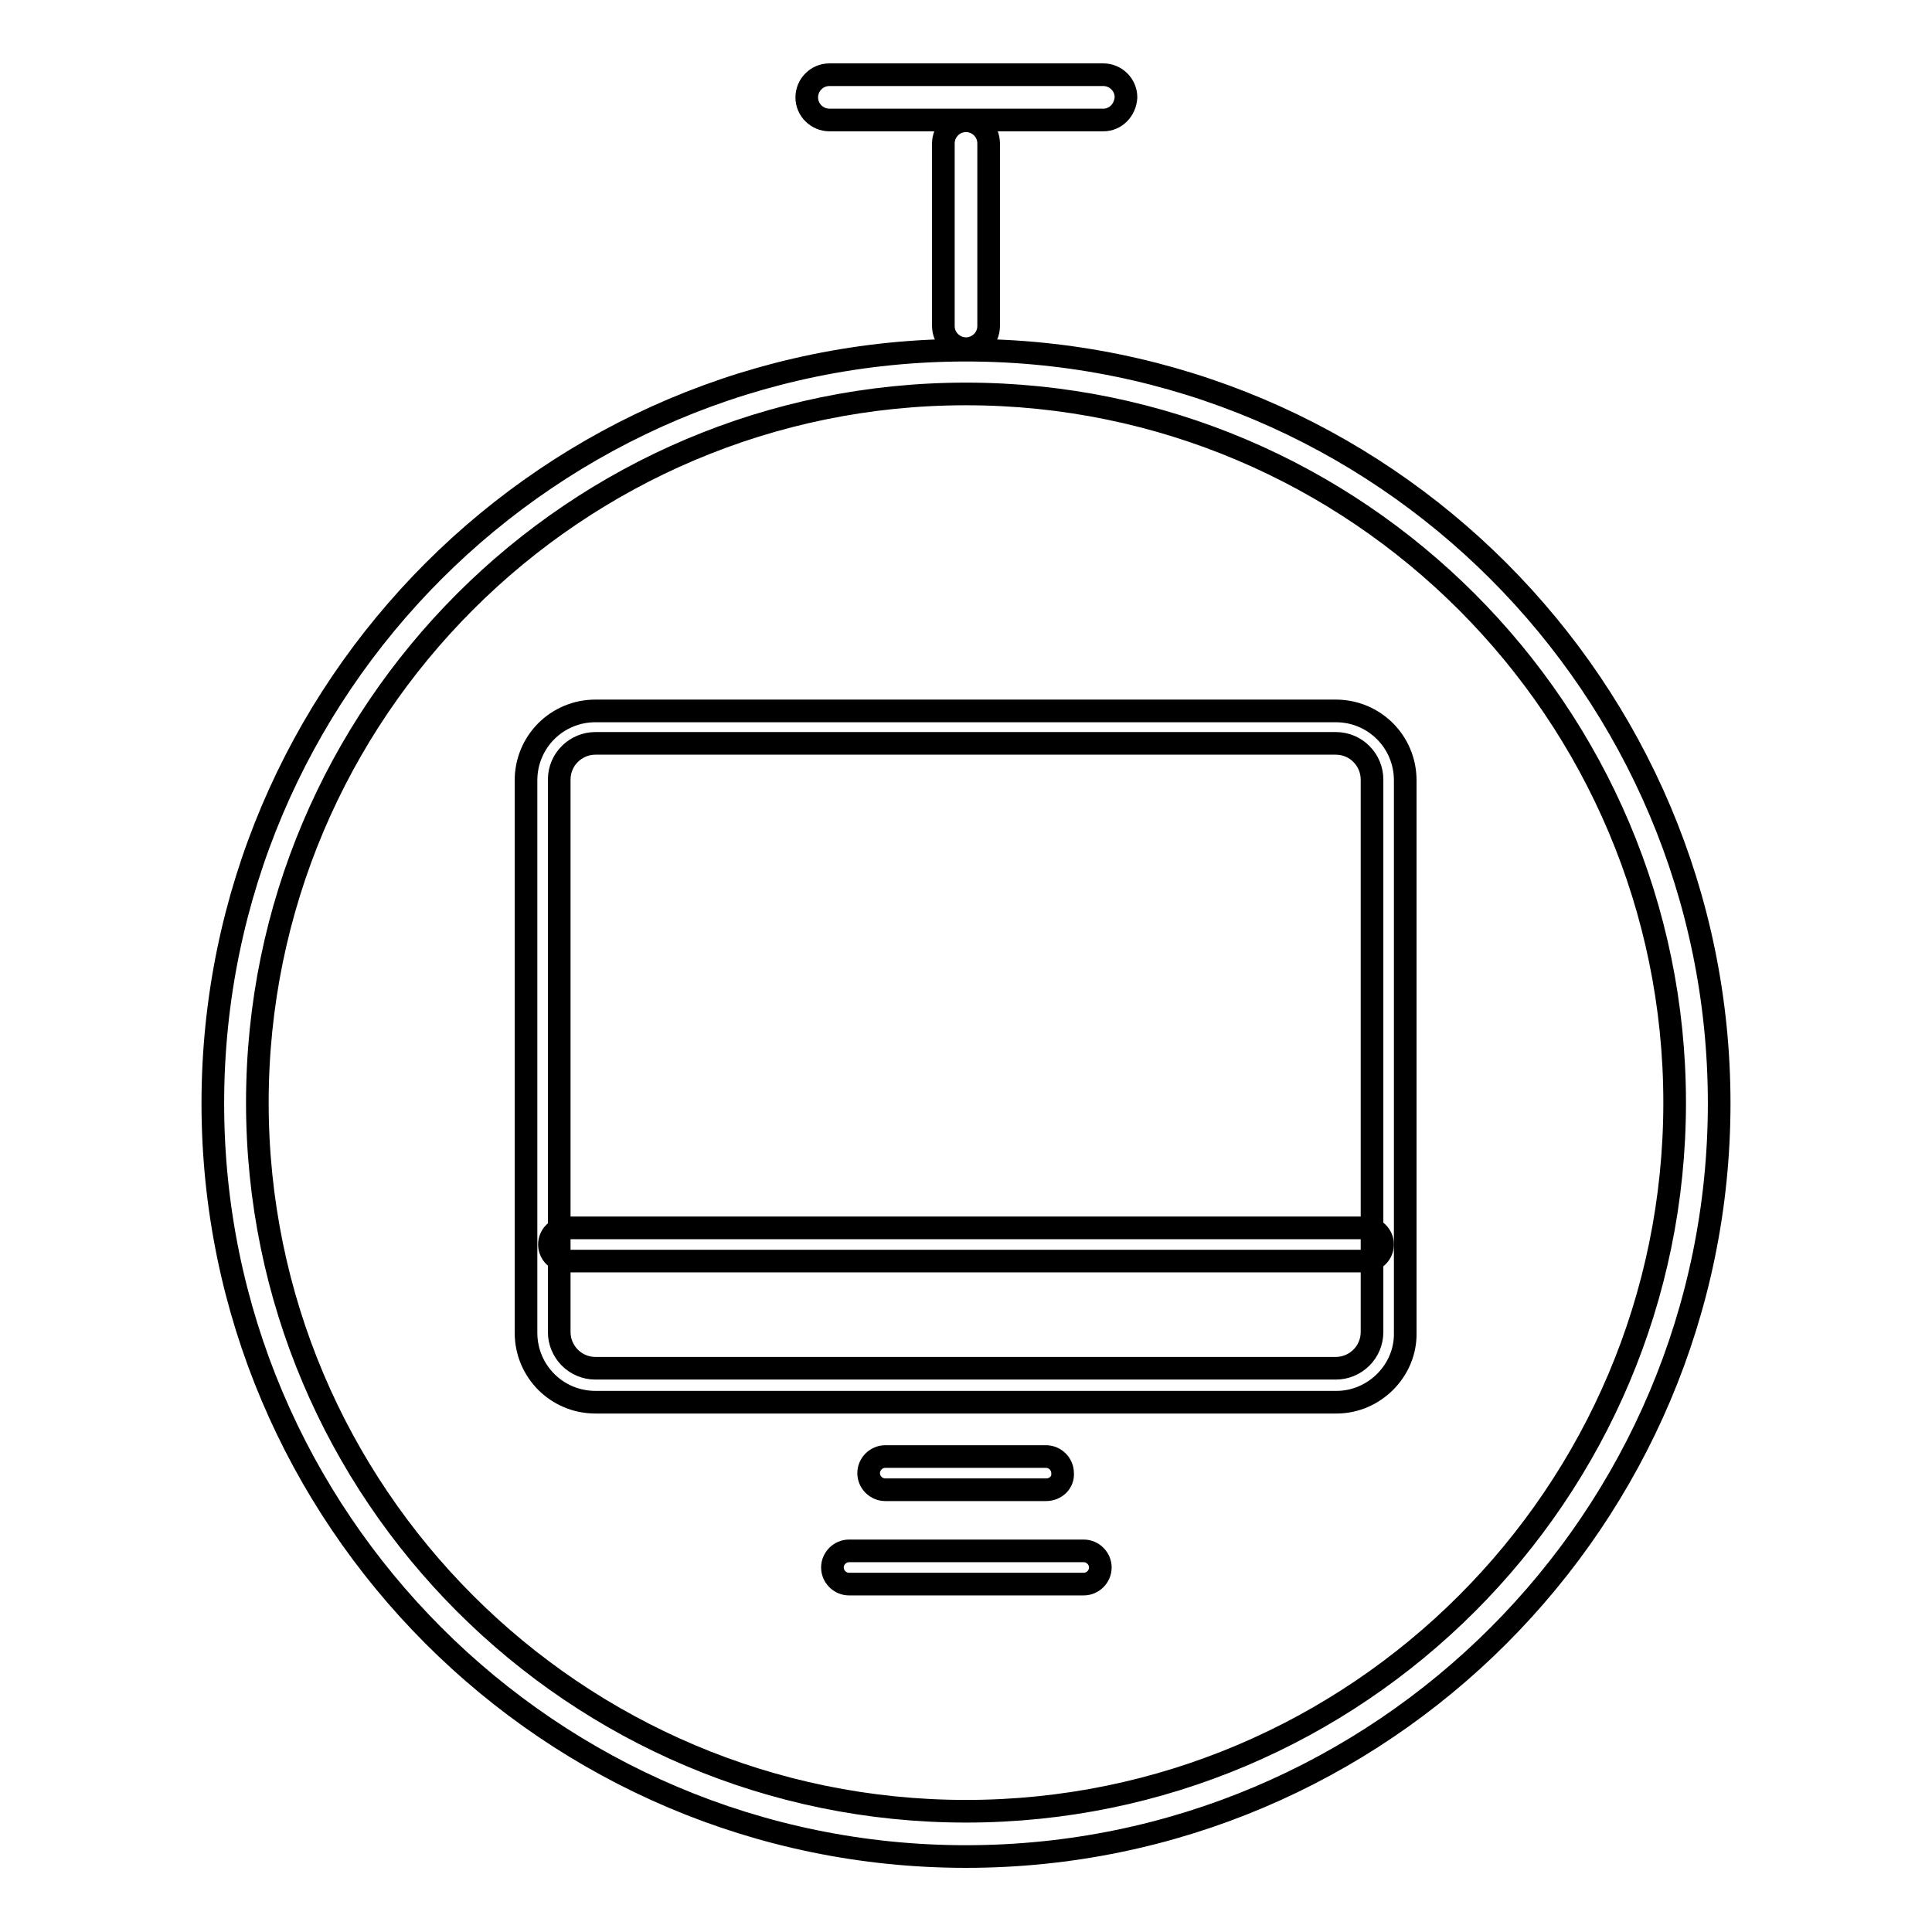
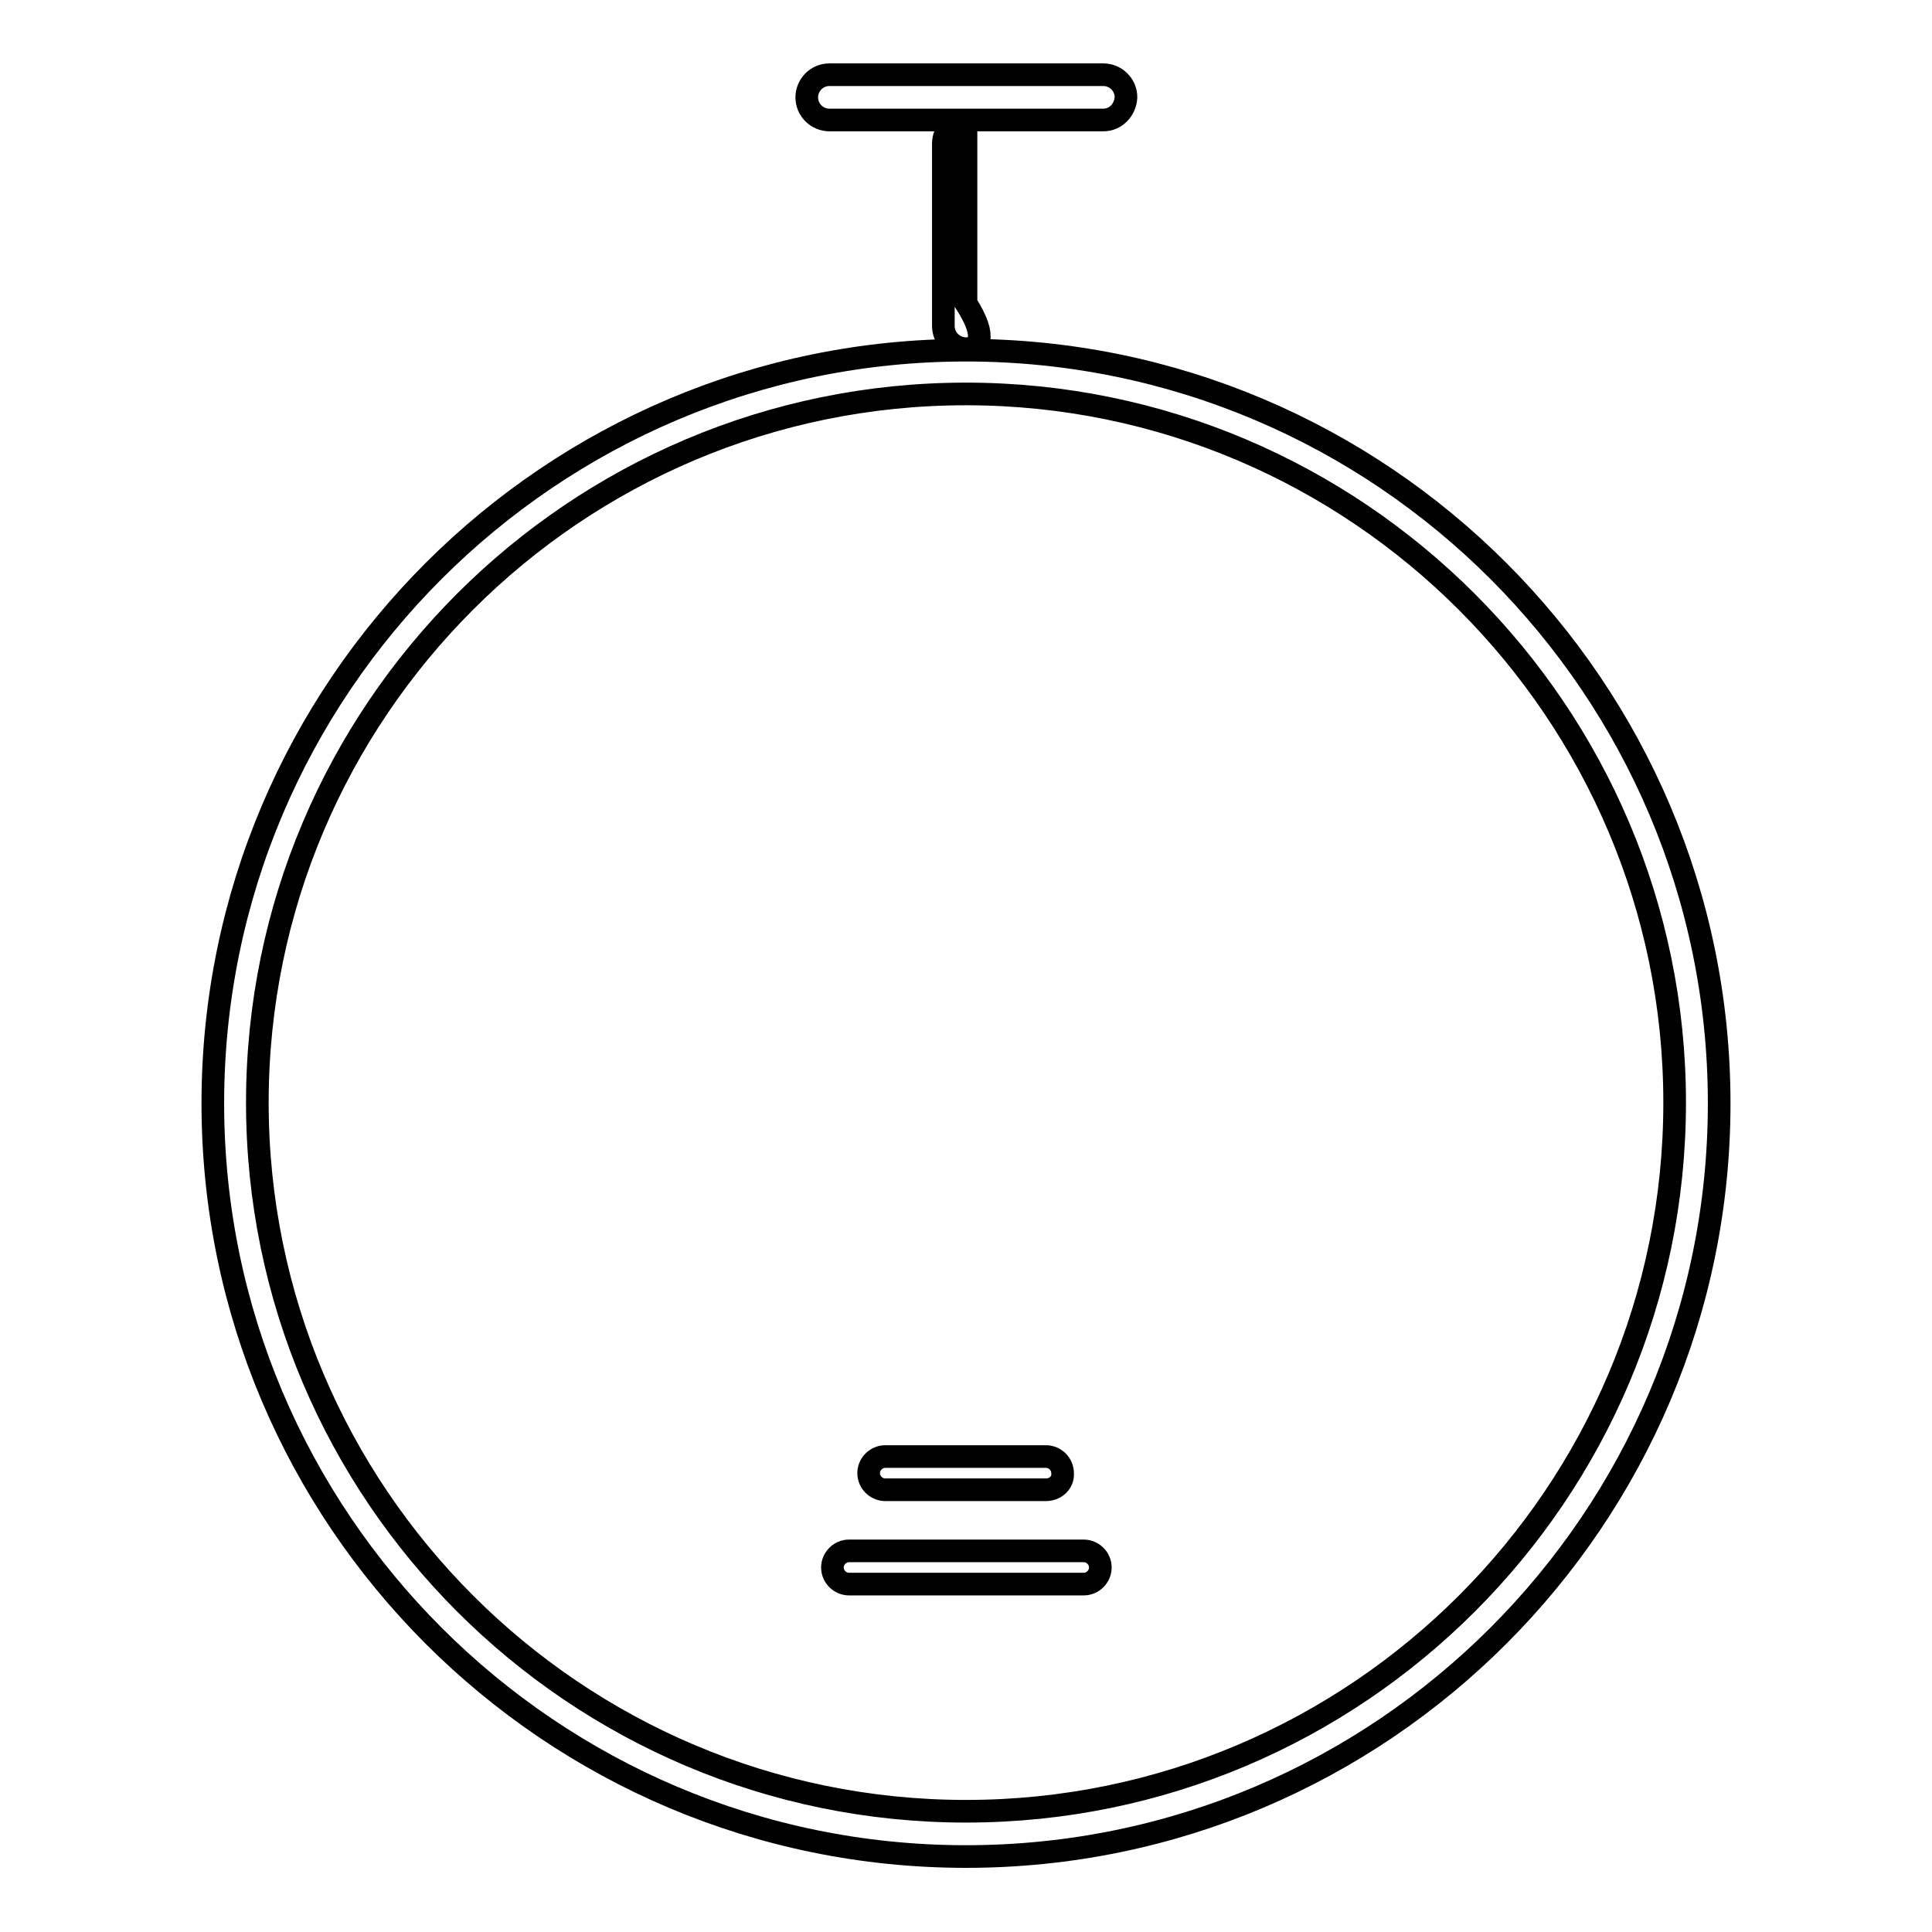
<svg xmlns="http://www.w3.org/2000/svg" version="1.1" x="0px" y="0px" viewBox="0 0 256 256" enable-background="new 0 0 256 256" xml:space="preserve">
  <g>
    <g>
      <path stroke-width="3" fill-opacity="0" stroke="#000000" d="M128,246c-55.1,0-99.8-44.8-99.8-99.8c0-55.1,44.8-99.8,99.8-99.8c55.1,0,99.8,44.8,99.8,99.8C227.8,201.2,183.1,246,128,246z M128,52.2c-51.8,0-93.9,42.1-93.9,93.9c0,51.8,42.1,93.9,93.9,93.9c51.8,0,93.9-42.1,93.9-93.9C221.9,94.4,179.8,52.2,128,52.2z" />
-       <path stroke-width="3" fill-opacity="0" stroke="#000000" d="M128,46.2c-1.6,0-3-1.3-3-3V19c0-1.6,1.3-3,3-3c1.6,0,3,1.3,3,3v24.2C131,44.9,129.6,46.2,128,46.2z" />
+       <path stroke-width="3" fill-opacity="0" stroke="#000000" d="M128,46.2c-1.6,0-3-1.3-3-3V19c0-1.6,1.3-3,3-3v24.2C131,44.9,129.6,46.2,128,46.2z" />
      <path stroke-width="3" fill-opacity="0" stroke="#000000" d="M146.2,15.9h-36.3c-1.6,0-3-1.3-3-3c0-1.6,1.3-3,3-3h36.3c1.6,0,3,1.3,3,3C149.1,14.6,147.8,15.9,146.2,15.9z" />
-       <path stroke-width="3" fill-opacity="0" stroke="#000000" d="M177.1,185.8H78.9c-5.1,0-9.2-4.1-9.2-9.2v-73.2c0-5.1,4.1-9.2,9.2-9.2h98.1c5.1,0,9.2,4.1,9.2,9.2v73.2C186.3,181.6,182.1,185.8,177.1,185.8z M78.9,98.5c-2.6,0-4.8,2.1-4.8,4.8v73.2c0,2.6,2.1,4.8,4.8,4.8h98.1c2.6,0,4.8-2.1,4.8-4.8v-73.2c0-2.6-2.1-4.8-4.8-4.8H78.9z" />
      <path stroke-width="3" fill-opacity="0" stroke="#000000" d="M143.6,209.9h-31.1c-1.2,0-2.2-1-2.2-2.2c0-1.2,1-2.2,2.2-2.2h31.1c1.2,0,2.2,1,2.2,2.2C145.8,208.9,144.8,209.9,143.6,209.9z" />
-       <path stroke-width="3" fill-opacity="0" stroke="#000000" d="M181,167.1H75c-1.2,0-2.2-1-2.2-2.2c0-1.2,1-2.2,2.2-2.2H181c1.2,0,2.2,1,2.2,2.2C183.2,166.1,182.2,167.1,181,167.1z" />
      <path stroke-width="3" fill-opacity="0" stroke="#000000" d="M138.6,197.4h-21.3c-1.2,0-2.2-1-2.2-2.2c0-1.2,1-2.2,2.2-2.2h21.3c1.2,0,2.2,1,2.2,2.2C140.9,196.4,139.9,197.4,138.6,197.4z" />
    </g>
  </g>
</svg>